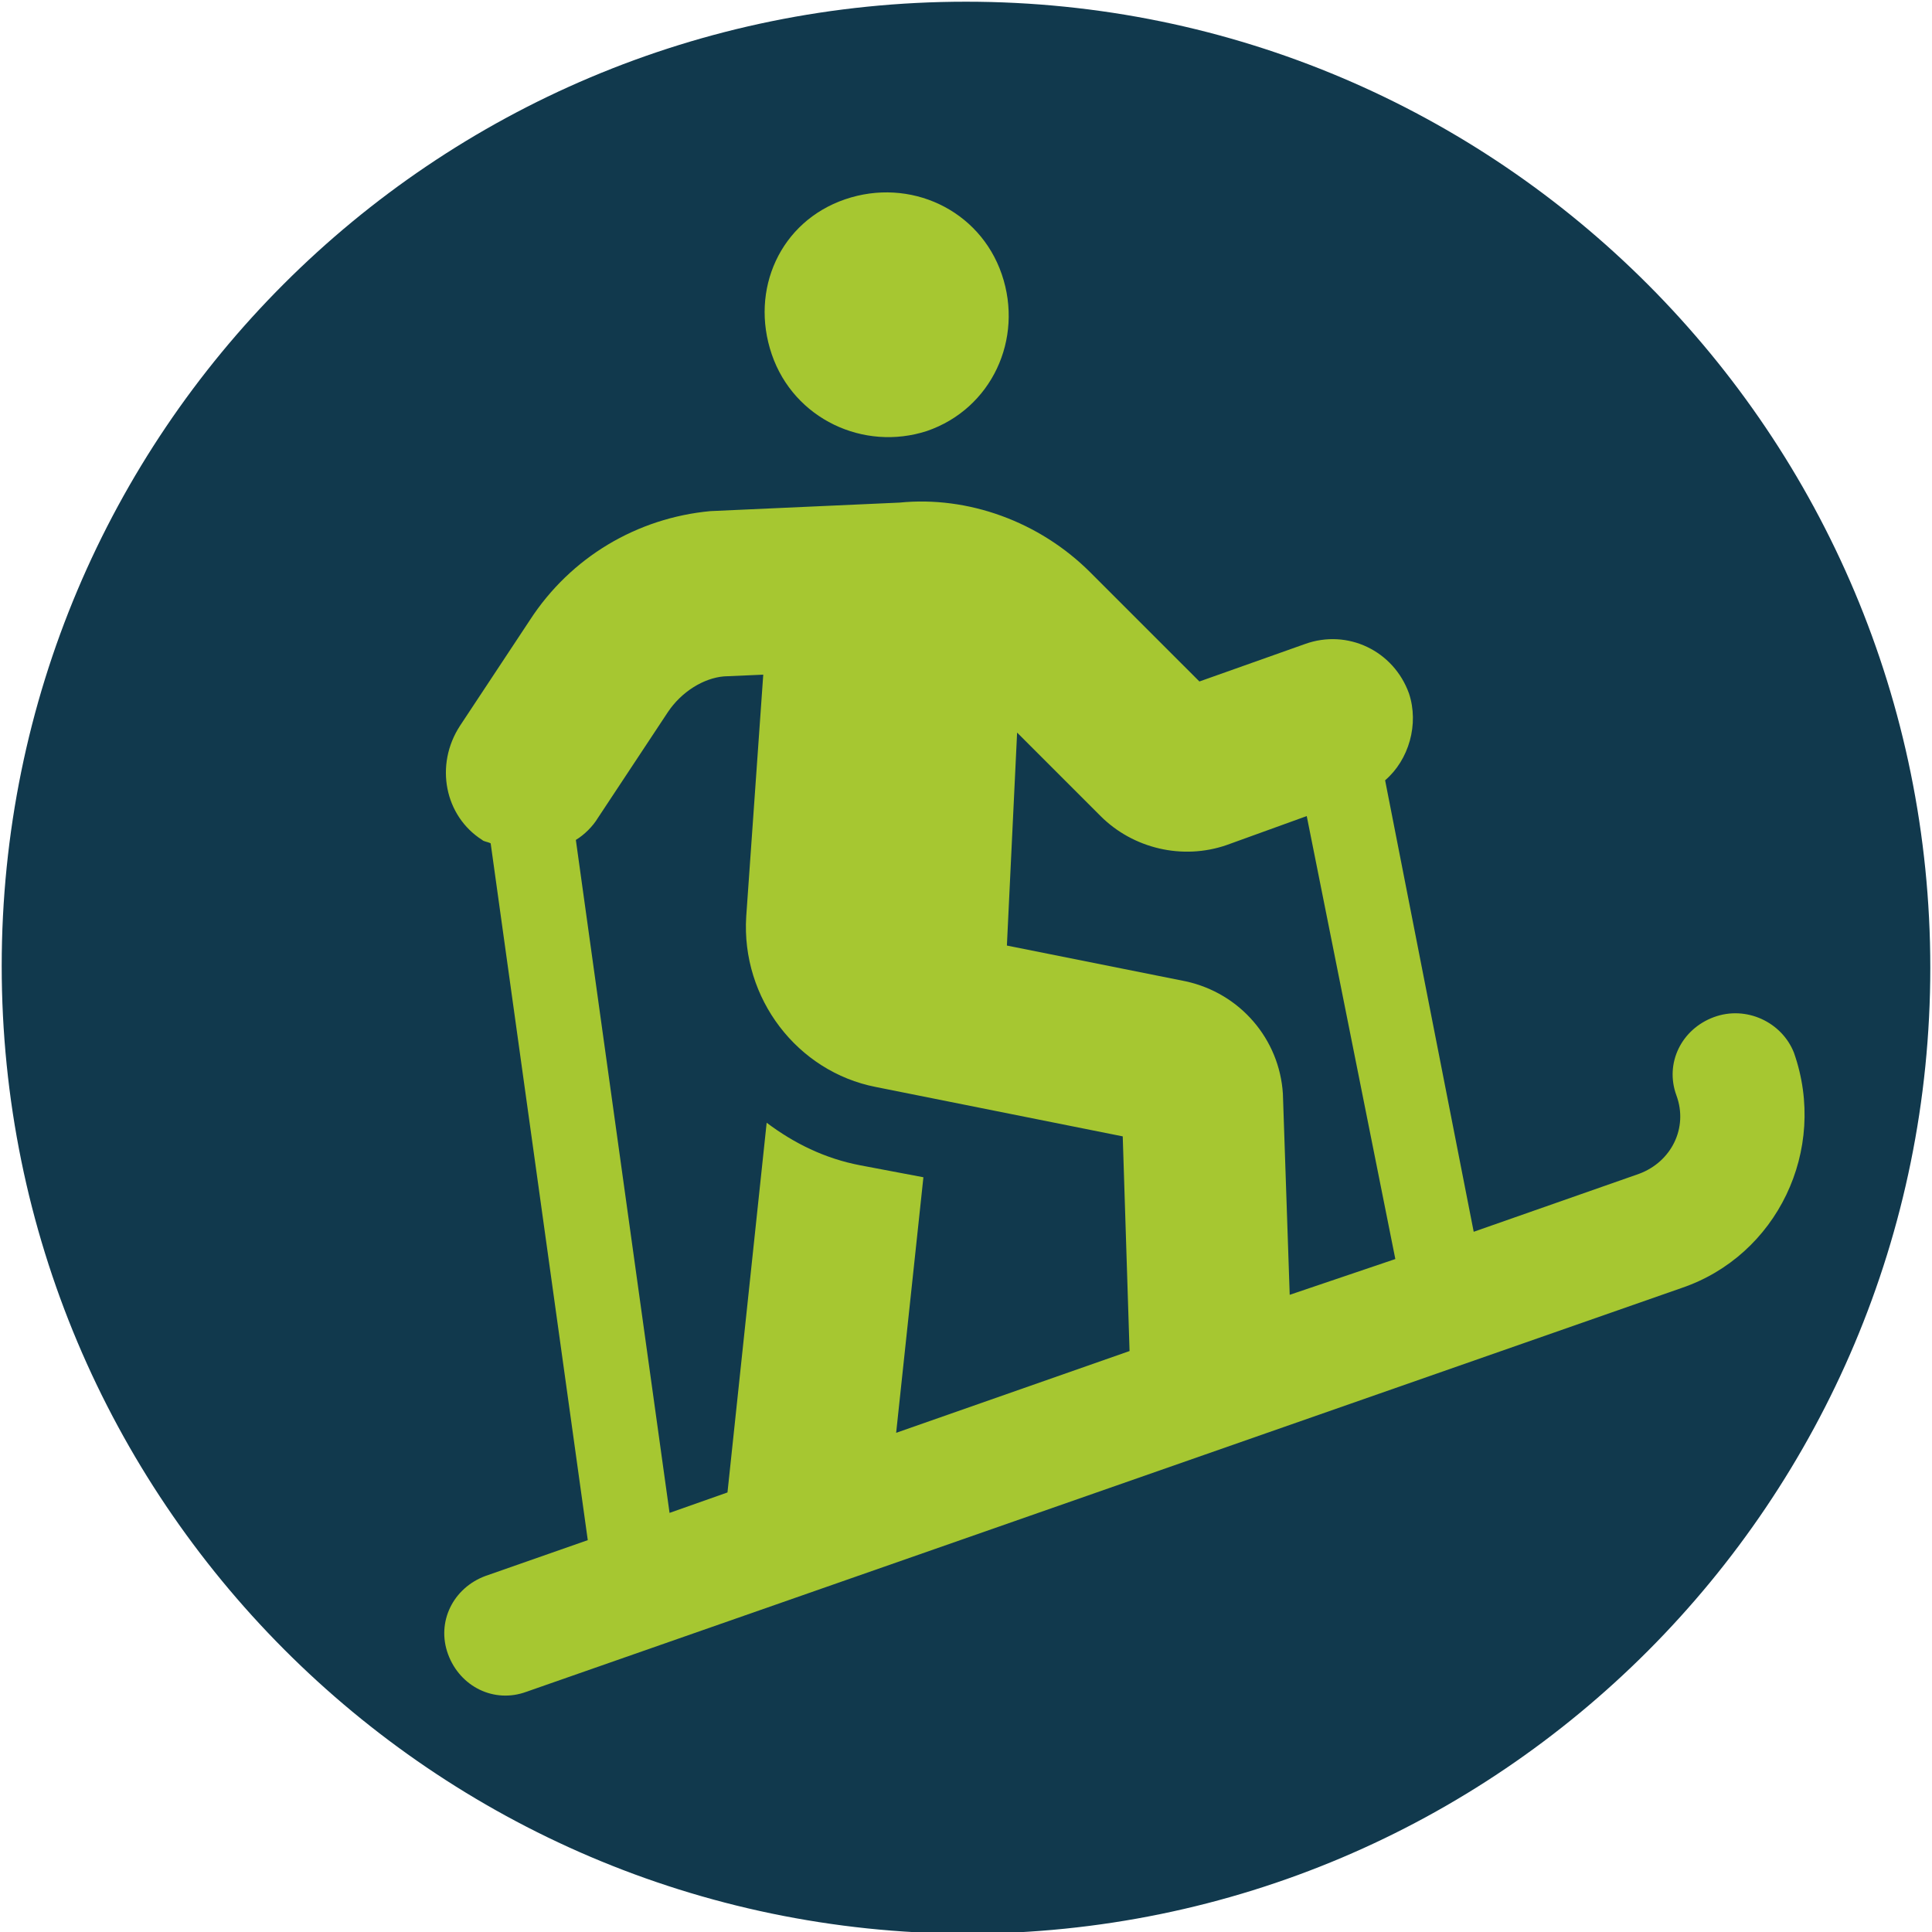
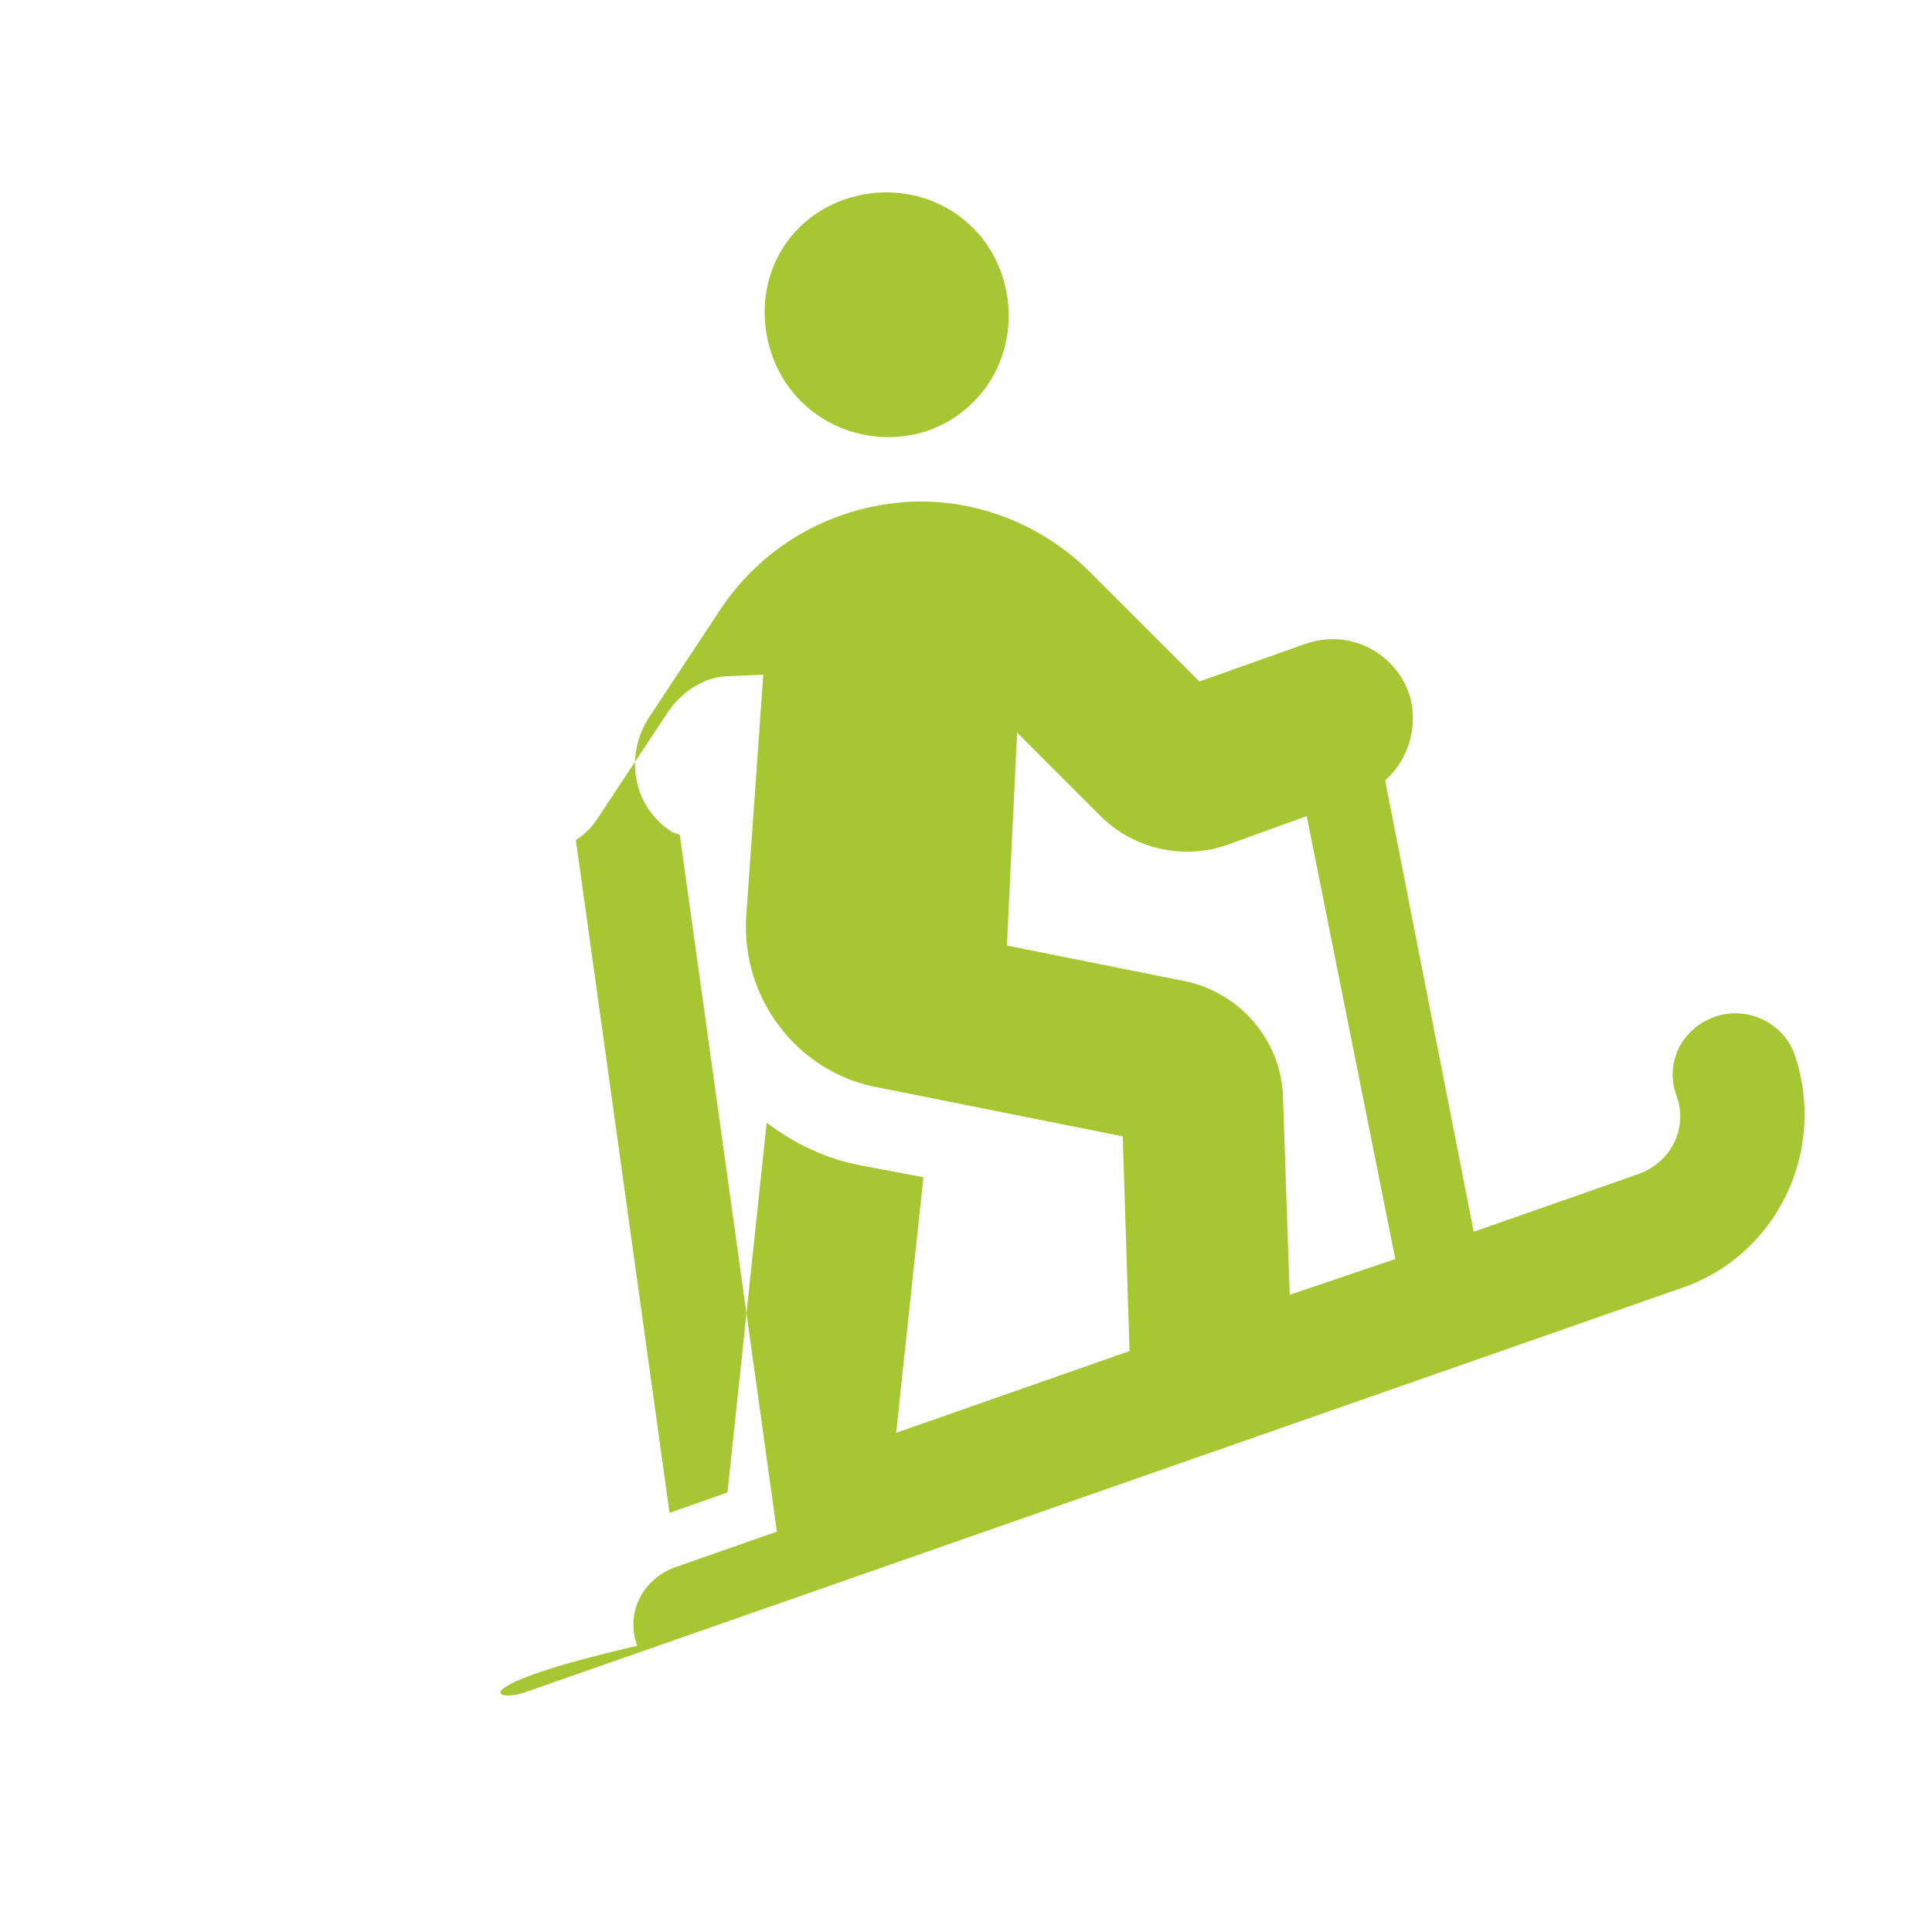
<svg xmlns="http://www.w3.org/2000/svg" version="1.1" id="Vrstva_1" x="0px" y="0px" viewBox="0 0 113.4 113.4" style="enable-background:new 0 0 113.4 113.4;" xml:space="preserve">
  <style type="text/css">
	.st0{fill-rule:evenodd;clip-rule:evenodd;fill:#11394D;}
	.st1{fill:#A6C731;}
</style>
-   <path class="st0" d="M56.7,0.1c31.3,0,56.6,25.4,56.6,56.7S88,113.5,56.7,113.5C25.4,113.4,0.1,88,0.1,56.7S25.4,0.1,56.7,0.1z" />
-   <path class="st1" d="M54.4,25.3c3.8-1.3,5.7-5.4,4.4-9.2s-5.4-5.7-9.2-4.4S44,17,45.3,20.8C46.6,24.6,50.7,26.5,54.4,25.3z   M100.6,59.7c-1.9,0.7-2.9,2.7-2.2,4.6c0.7,1.9-0.3,3.9-2.2,4.6l-9.7,3.4l-5.2-26.5c1.4-1.2,2-3.3,1.4-5.1c-0.9-2.5-3.6-3.8-6.1-2.9  l-6.2,2.2L64,33.6c-3-3-7.2-4.5-11.2-4.1L41.7,30c-4.3,0.4-8.2,2.7-10.6,6.4l-4.1,6.2c-1.5,2.3-0.9,5.3,1.3,6.7  c0.1,0.1,0.3,0.1,0.5,0.2l5.7,40.9l-6,2.1c-1.9,0.7-2.9,2.7-2.2,4.6C27,99,29,100,30.9,99.3l67.8-23.7c5.6-1.9,8.6-8.1,6.6-13.8  C104.6,60,102.5,59,100.6,59.7z M66.3,79.3l-13.7,4.8l1.6-15l-3.7-0.7c-2.1-0.4-3.9-1.3-5.5-2.5l-2.3,21.7l-3.4,1.2l-5.5-39.5  c0.5-0.3,1-0.8,1.3-1.3l4.1-6.2c0.8-1.2,2.1-2,3.3-2.1l2.3-0.1l-1,14.2c-0.3,4.8,3,9.1,7.6,10l14.5,2.9L66.3,79.3z M81.9,73.9  L75.7,76l-0.4-11.8c-0.2-3.2-2.5-5.9-5.7-6.6l-10.5-2.1L59.7,43l4.9,4.9c1.9,1.9,4.8,2.6,7.4,1.7l4.7-1.7L81.9,73.9L81.9,73.9z" />
+   <path class="st1" d="M54.4,25.3c3.8-1.3,5.7-5.4,4.4-9.2s-5.4-5.7-9.2-4.4S44,17,45.3,20.8C46.6,24.6,50.7,26.5,54.4,25.3z   M100.6,59.7c-1.9,0.7-2.9,2.7-2.2,4.6c0.7,1.9-0.3,3.9-2.2,4.6l-9.7,3.4l-5.2-26.5c1.4-1.2,2-3.3,1.4-5.1c-0.9-2.5-3.6-3.8-6.1-2.9  l-6.2,2.2L64,33.6c-3-3-7.2-4.5-11.2-4.1c-4.3,0.4-8.2,2.7-10.6,6.4l-4.1,6.2c-1.5,2.3-0.9,5.3,1.3,6.7  c0.1,0.1,0.3,0.1,0.5,0.2l5.7,40.9l-6,2.1c-1.9,0.7-2.9,2.7-2.2,4.6C27,99,29,100,30.9,99.3l67.8-23.7c5.6-1.9,8.6-8.1,6.6-13.8  C104.6,60,102.5,59,100.6,59.7z M66.3,79.3l-13.7,4.8l1.6-15l-3.7-0.7c-2.1-0.4-3.9-1.3-5.5-2.5l-2.3,21.7l-3.4,1.2l-5.5-39.5  c0.5-0.3,1-0.8,1.3-1.3l4.1-6.2c0.8-1.2,2.1-2,3.3-2.1l2.3-0.1l-1,14.2c-0.3,4.8,3,9.1,7.6,10l14.5,2.9L66.3,79.3z M81.9,73.9  L75.7,76l-0.4-11.8c-0.2-3.2-2.5-5.9-5.7-6.6l-10.5-2.1L59.7,43l4.9,4.9c1.9,1.9,4.8,2.6,7.4,1.7l4.7-1.7L81.9,73.9L81.9,73.9z" />
</svg>